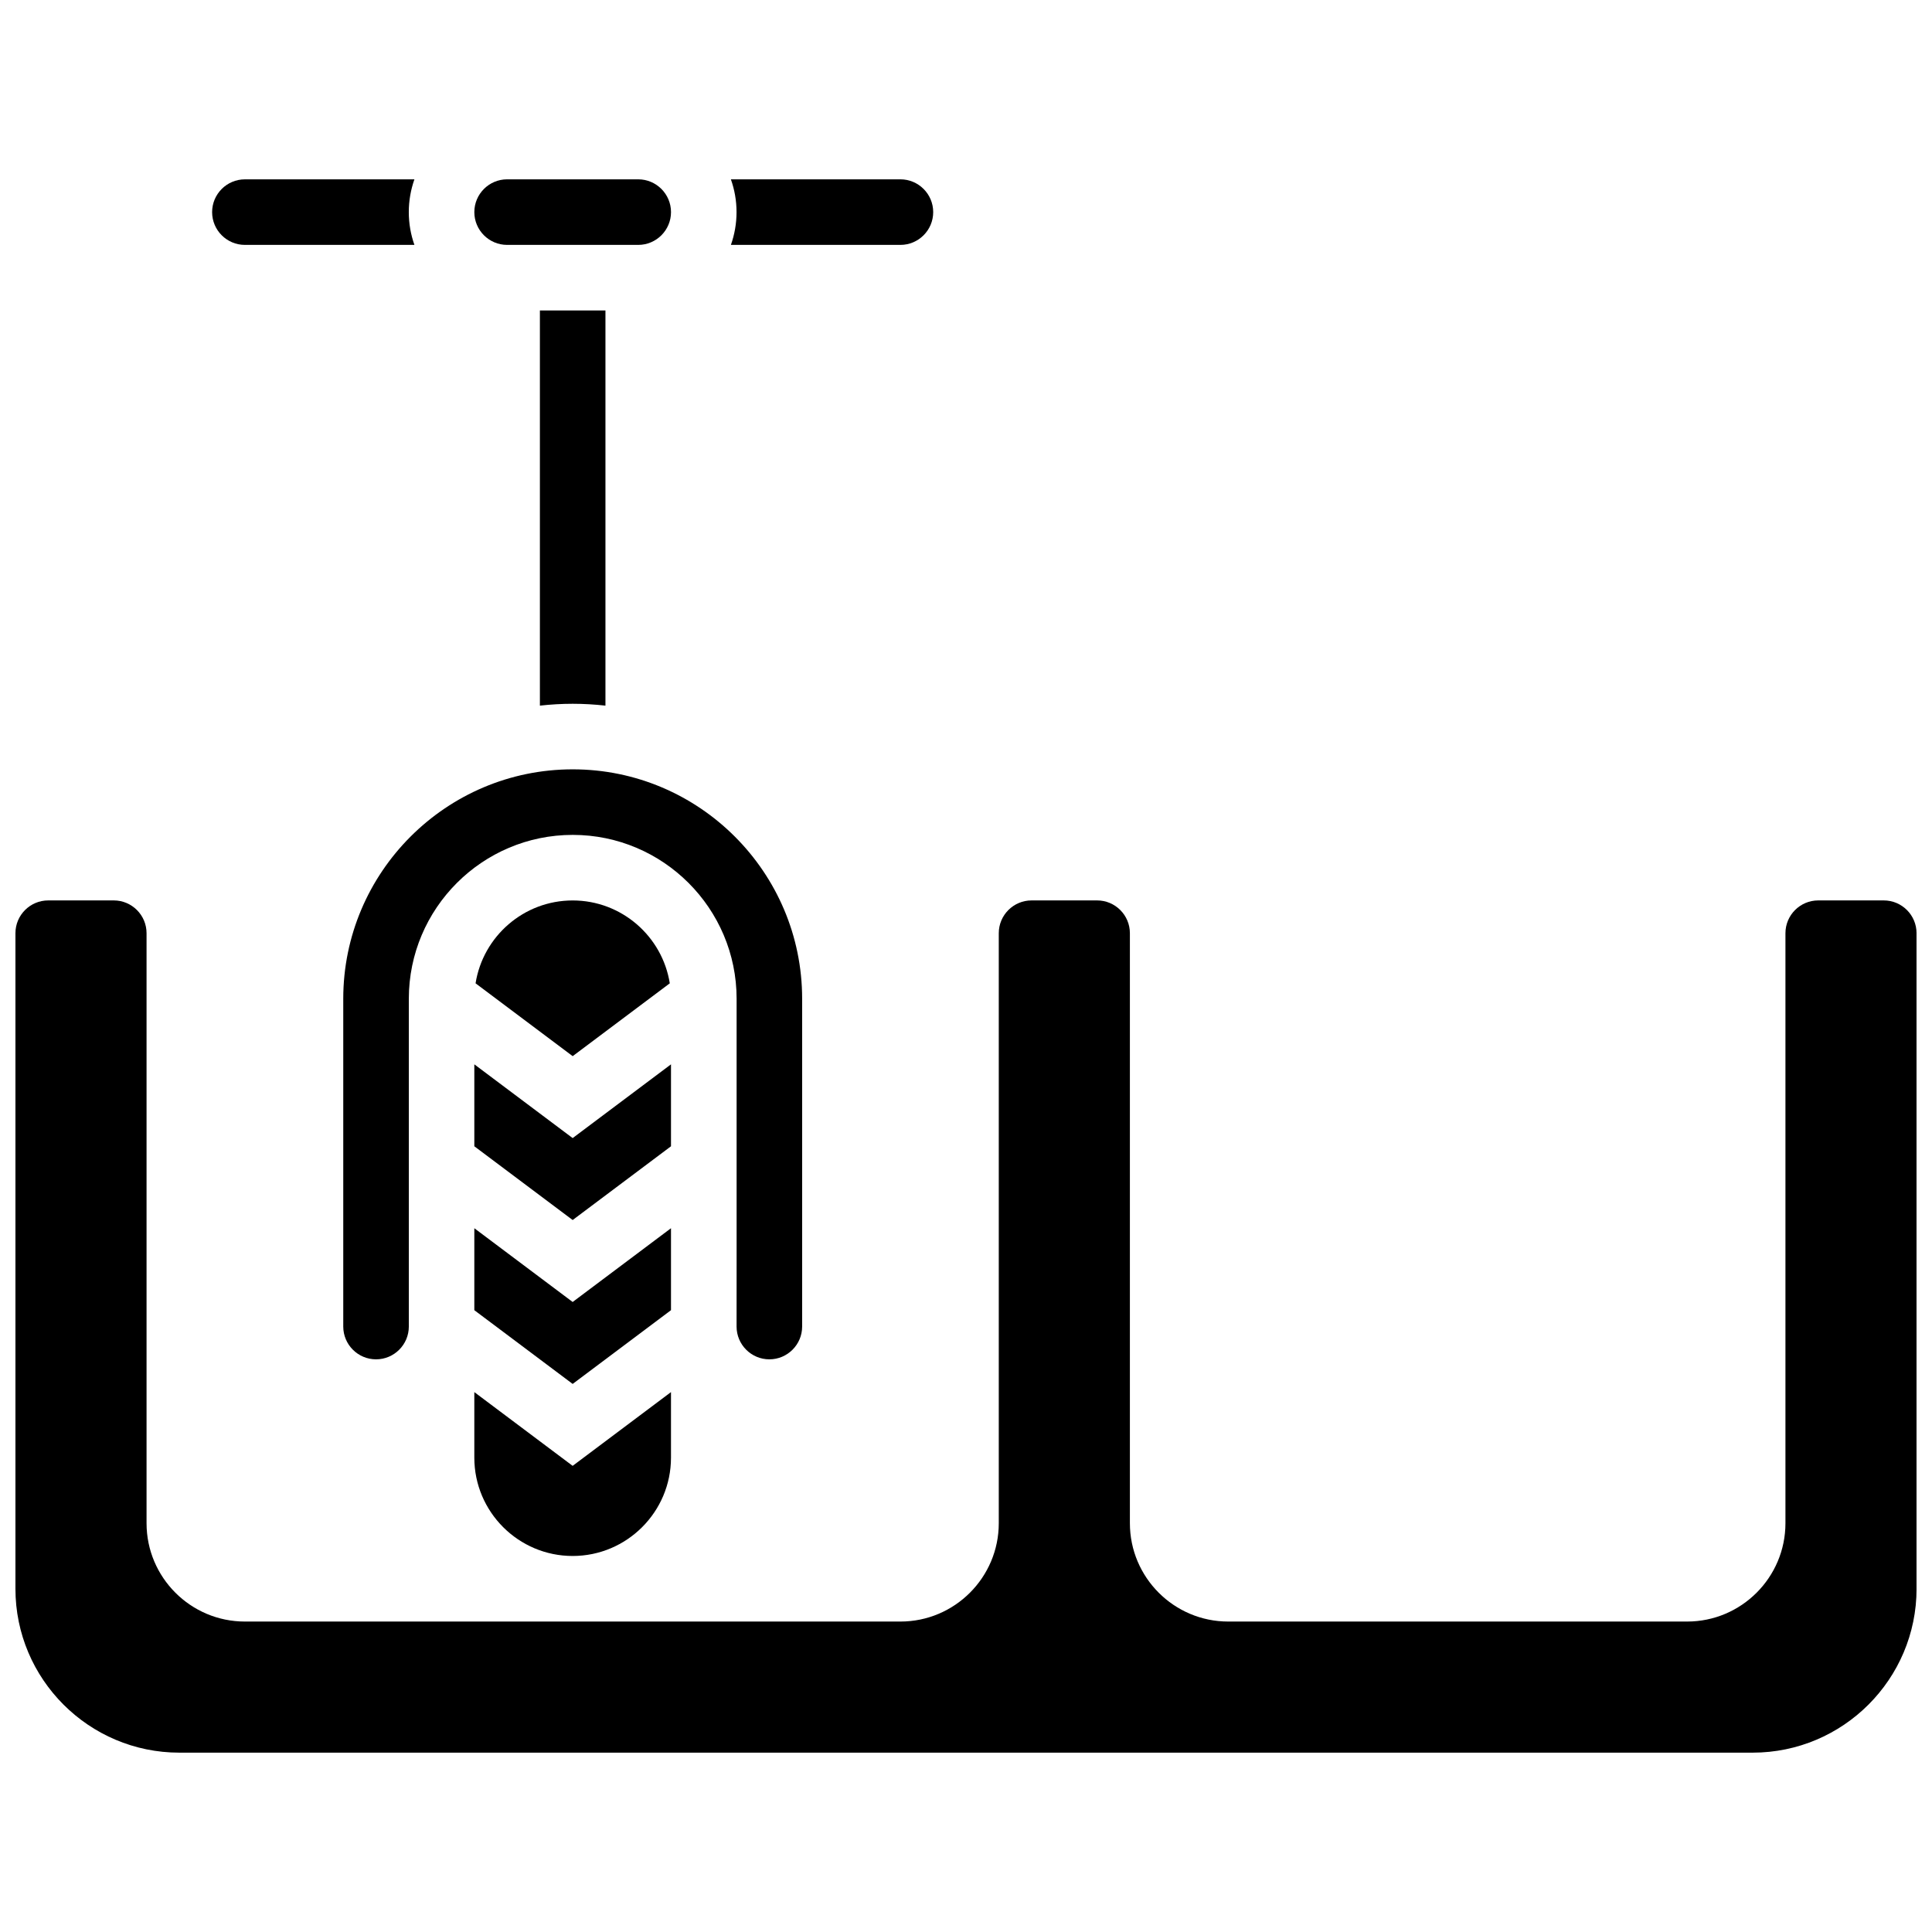
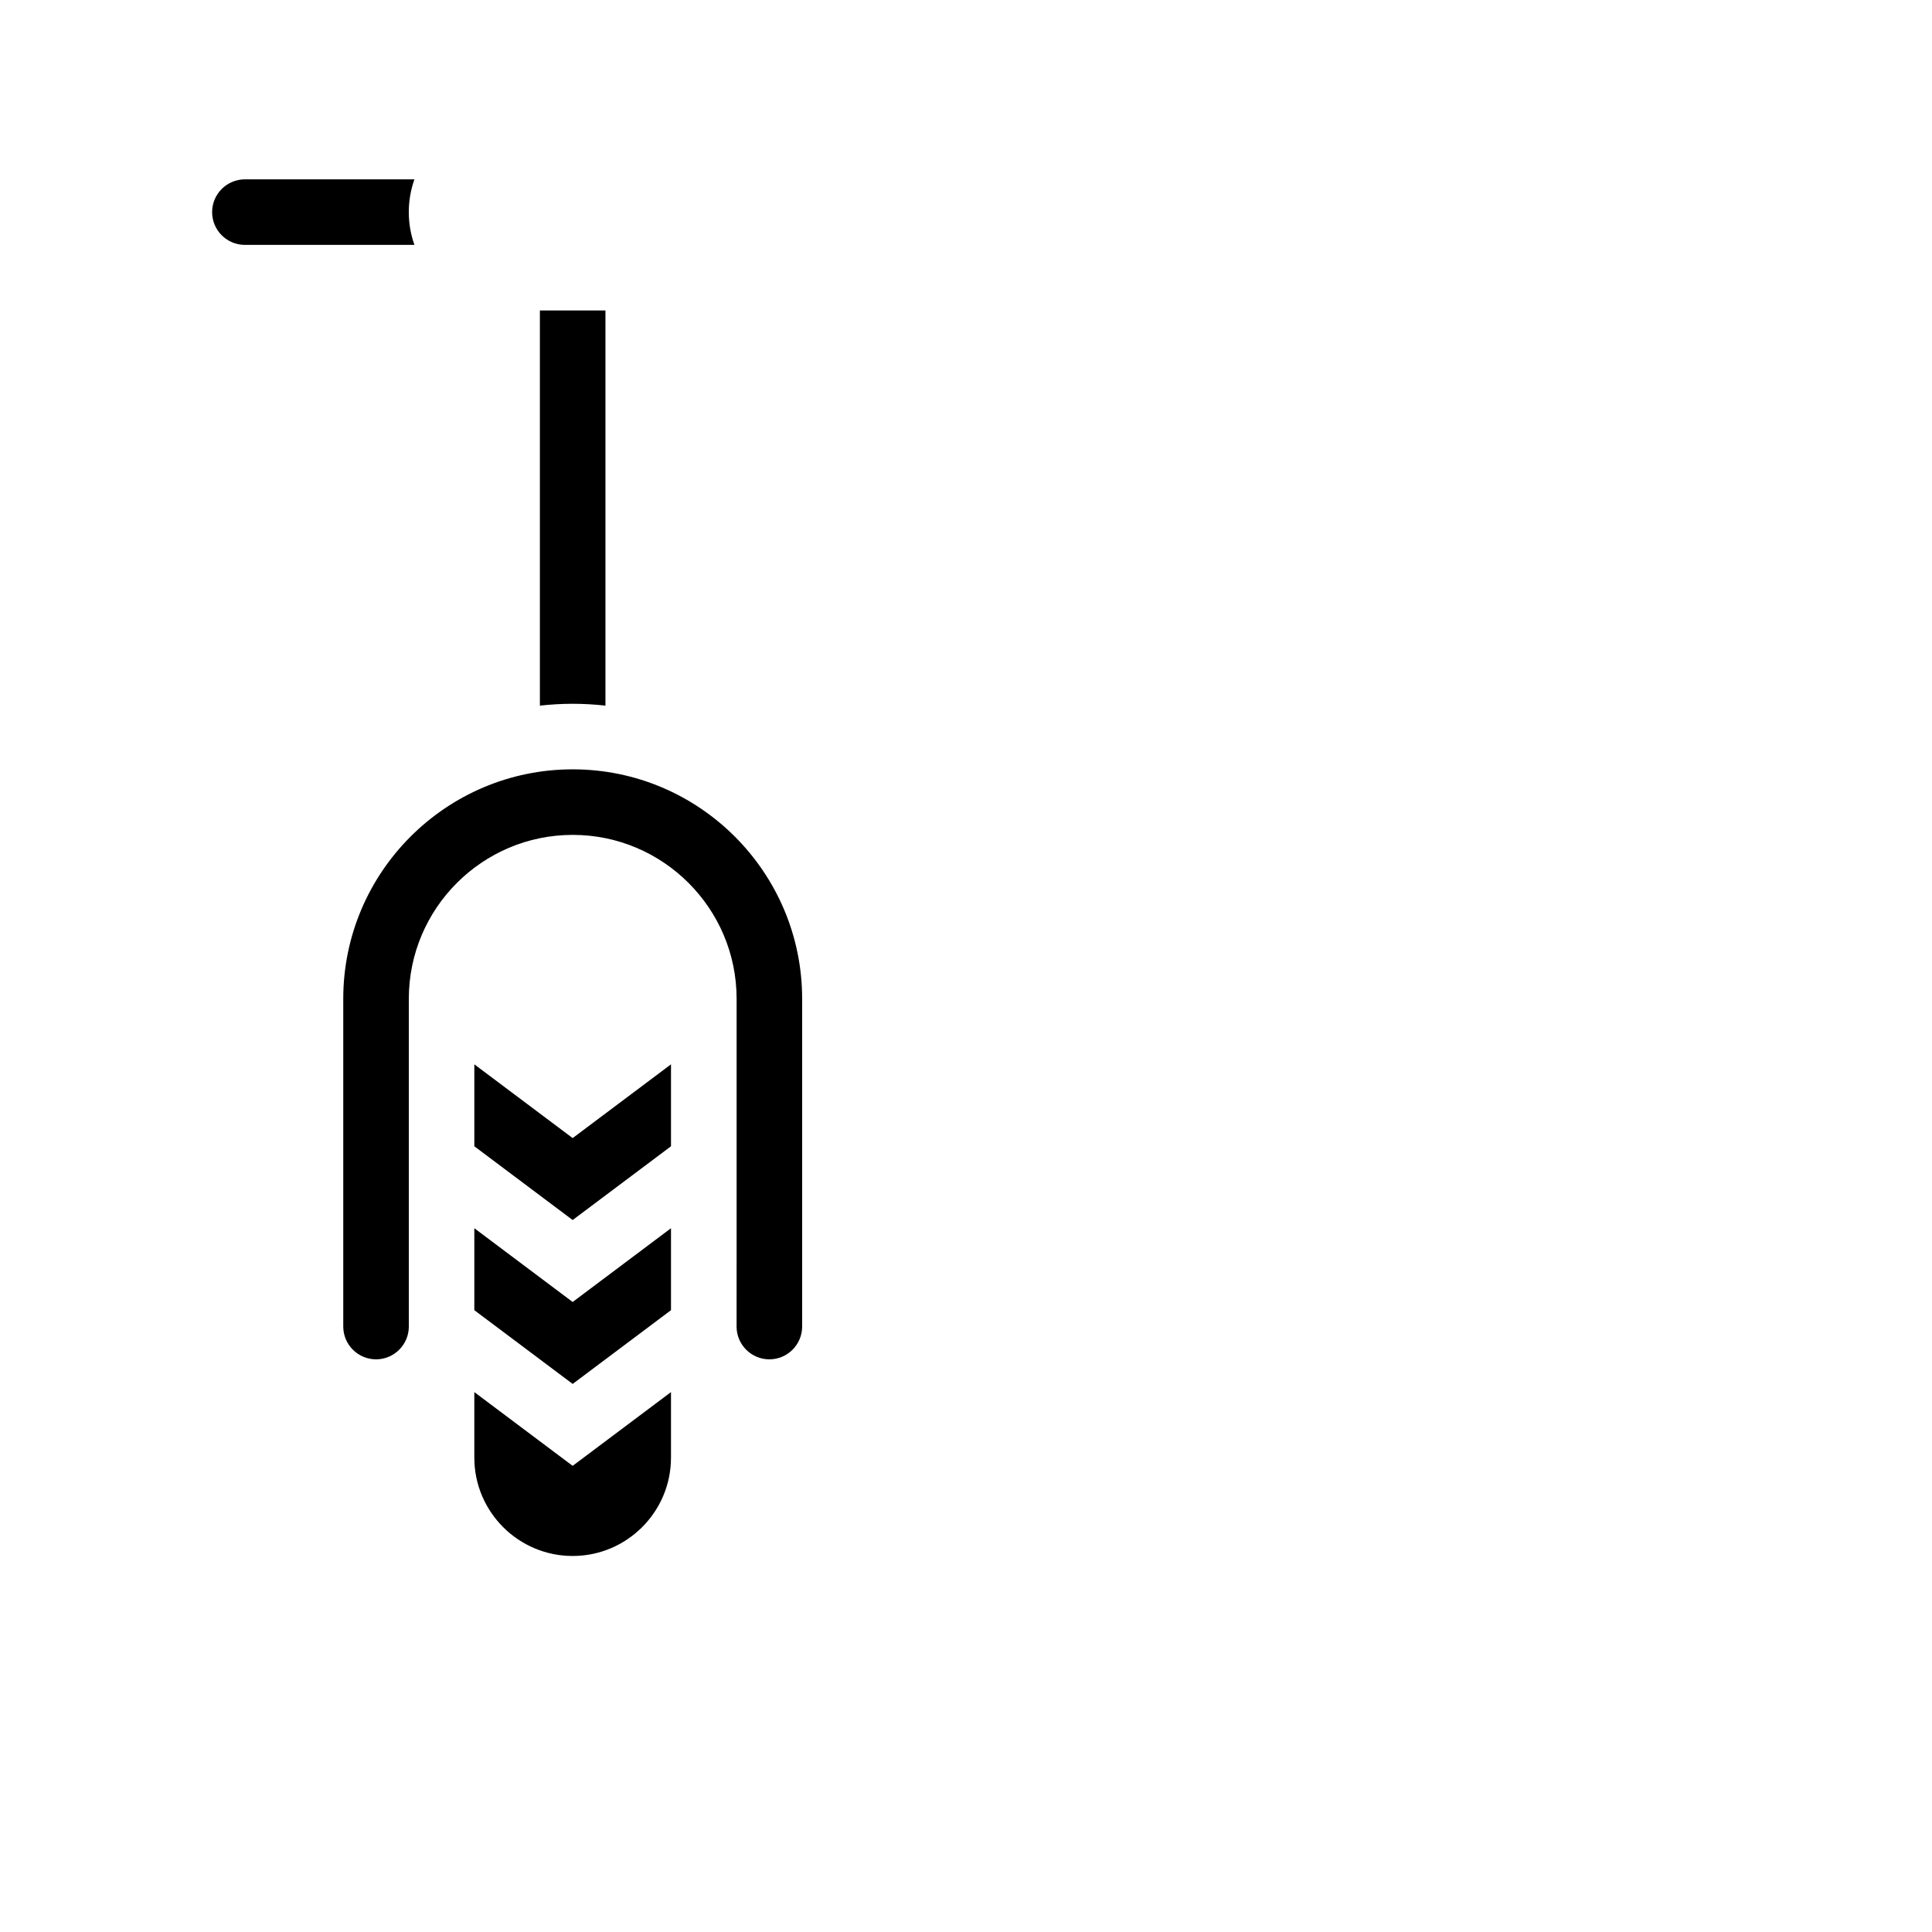
<svg xmlns="http://www.w3.org/2000/svg" width="800px" height="800px" version="1.1" viewBox="144 144 512 512">
  <defs>
    <clipPath id="a">
-       <path d="m148.09 382h503.81v227h-503.81z" />
-     </clipPath>
+       </clipPath>
  </defs>
  <path d="m321.82 478.18v-8.688l-26.059 19.547-26.059-19.547v21.719l26.059 19.543 26.059-19.543z" />
  <path d="m269.7 512.92v17.371c0 14.367 11.691 26.059 26.059 26.059 14.367 0 26.059-11.691 26.059-26.059v-17.371l-26.059 19.543z" />
-   <path d="m382.62 208.9c4.789 0 8.688-3.898 8.688-8.688 0-4.789-3.898-8.688-8.688-8.688h-44.926c0.965 2.723 1.496 5.644 1.496 8.688 0 3.043-0.531 5.969-1.492 8.688z" />
  <path d="m321.82 426.06-26.059 19.543-26.059-19.543v21.715l26.059 19.543 26.059-19.543z" />
  <path d="m339.2 495.55c0 4.789 3.898 8.688 8.688 8.688 4.789 0 8.688-3.898 8.688-8.688v-86.863c0-33.527-27.277-60.805-60.805-60.805s-60.805 27.277-60.805 60.805v86.863c0 4.789 3.898 8.688 8.688 8.688 4.789 0 8.688-3.898 8.688-8.688v-86.863c0-23.949 19.484-43.434 43.434-43.434s43.434 19.484 43.434 43.434v69.492z" />
-   <path d="m278.39 208.9h34.746c4.789 0 8.688-3.898 8.688-8.688 0-4.789-3.898-8.688-8.688-8.688h-34.746c-4.789 0-8.688 3.898-8.688 8.688 0 4.789 3.898 8.688 8.688 8.688z" />
  <g clip-path="url(#a)">
    <path d="m643.22 382.62h-17.371c-4.789 0-8.688 3.898-8.688 8.688v156.36c0 14.367-11.691 26.059-26.059 26.059h-121.61c-14.367 0-26.059-11.691-26.059-26.059v-156.36c0-4.789-3.898-8.688-8.688-8.688h-17.371c-4.789 0-8.688 3.898-8.688 8.688v156.36c0 14.367-11.691 26.059-26.059 26.059h-173.73c-14.367 0-26.059-11.691-26.059-26.059v-156.36c0-4.789-3.898-8.688-8.688-8.688h-17.371c-4.789 0-8.688 3.898-8.688 8.688v173.73c0 23.949 19.484 43.434 43.434 43.434h416.95c23.949 0 43.434-19.484 43.434-43.434l-0.004-173.73c0-4.789-3.894-8.688-8.684-8.688z" />
  </g>
  <path d="m208.9 208.9h44.926c-0.965-2.719-1.492-5.641-1.492-8.688 0-3.043 0.531-5.969 1.492-8.688l-44.926 0.004c-4.789 0-8.688 3.898-8.688 8.688 0 4.785 3.898 8.684 8.688 8.684z" />
  <path d="m304.45 331v-104.73h-17.371v104.73c2.852-0.316 5.75-0.492 8.688-0.492 2.934 0 5.828 0.176 8.684 0.492z" />
-   <path d="m321.5 404.59c-1.973-12.43-12.762-21.961-25.734-21.961-12.973 0-23.762 9.531-25.734 21.961l25.734 19.301z" />
</svg>